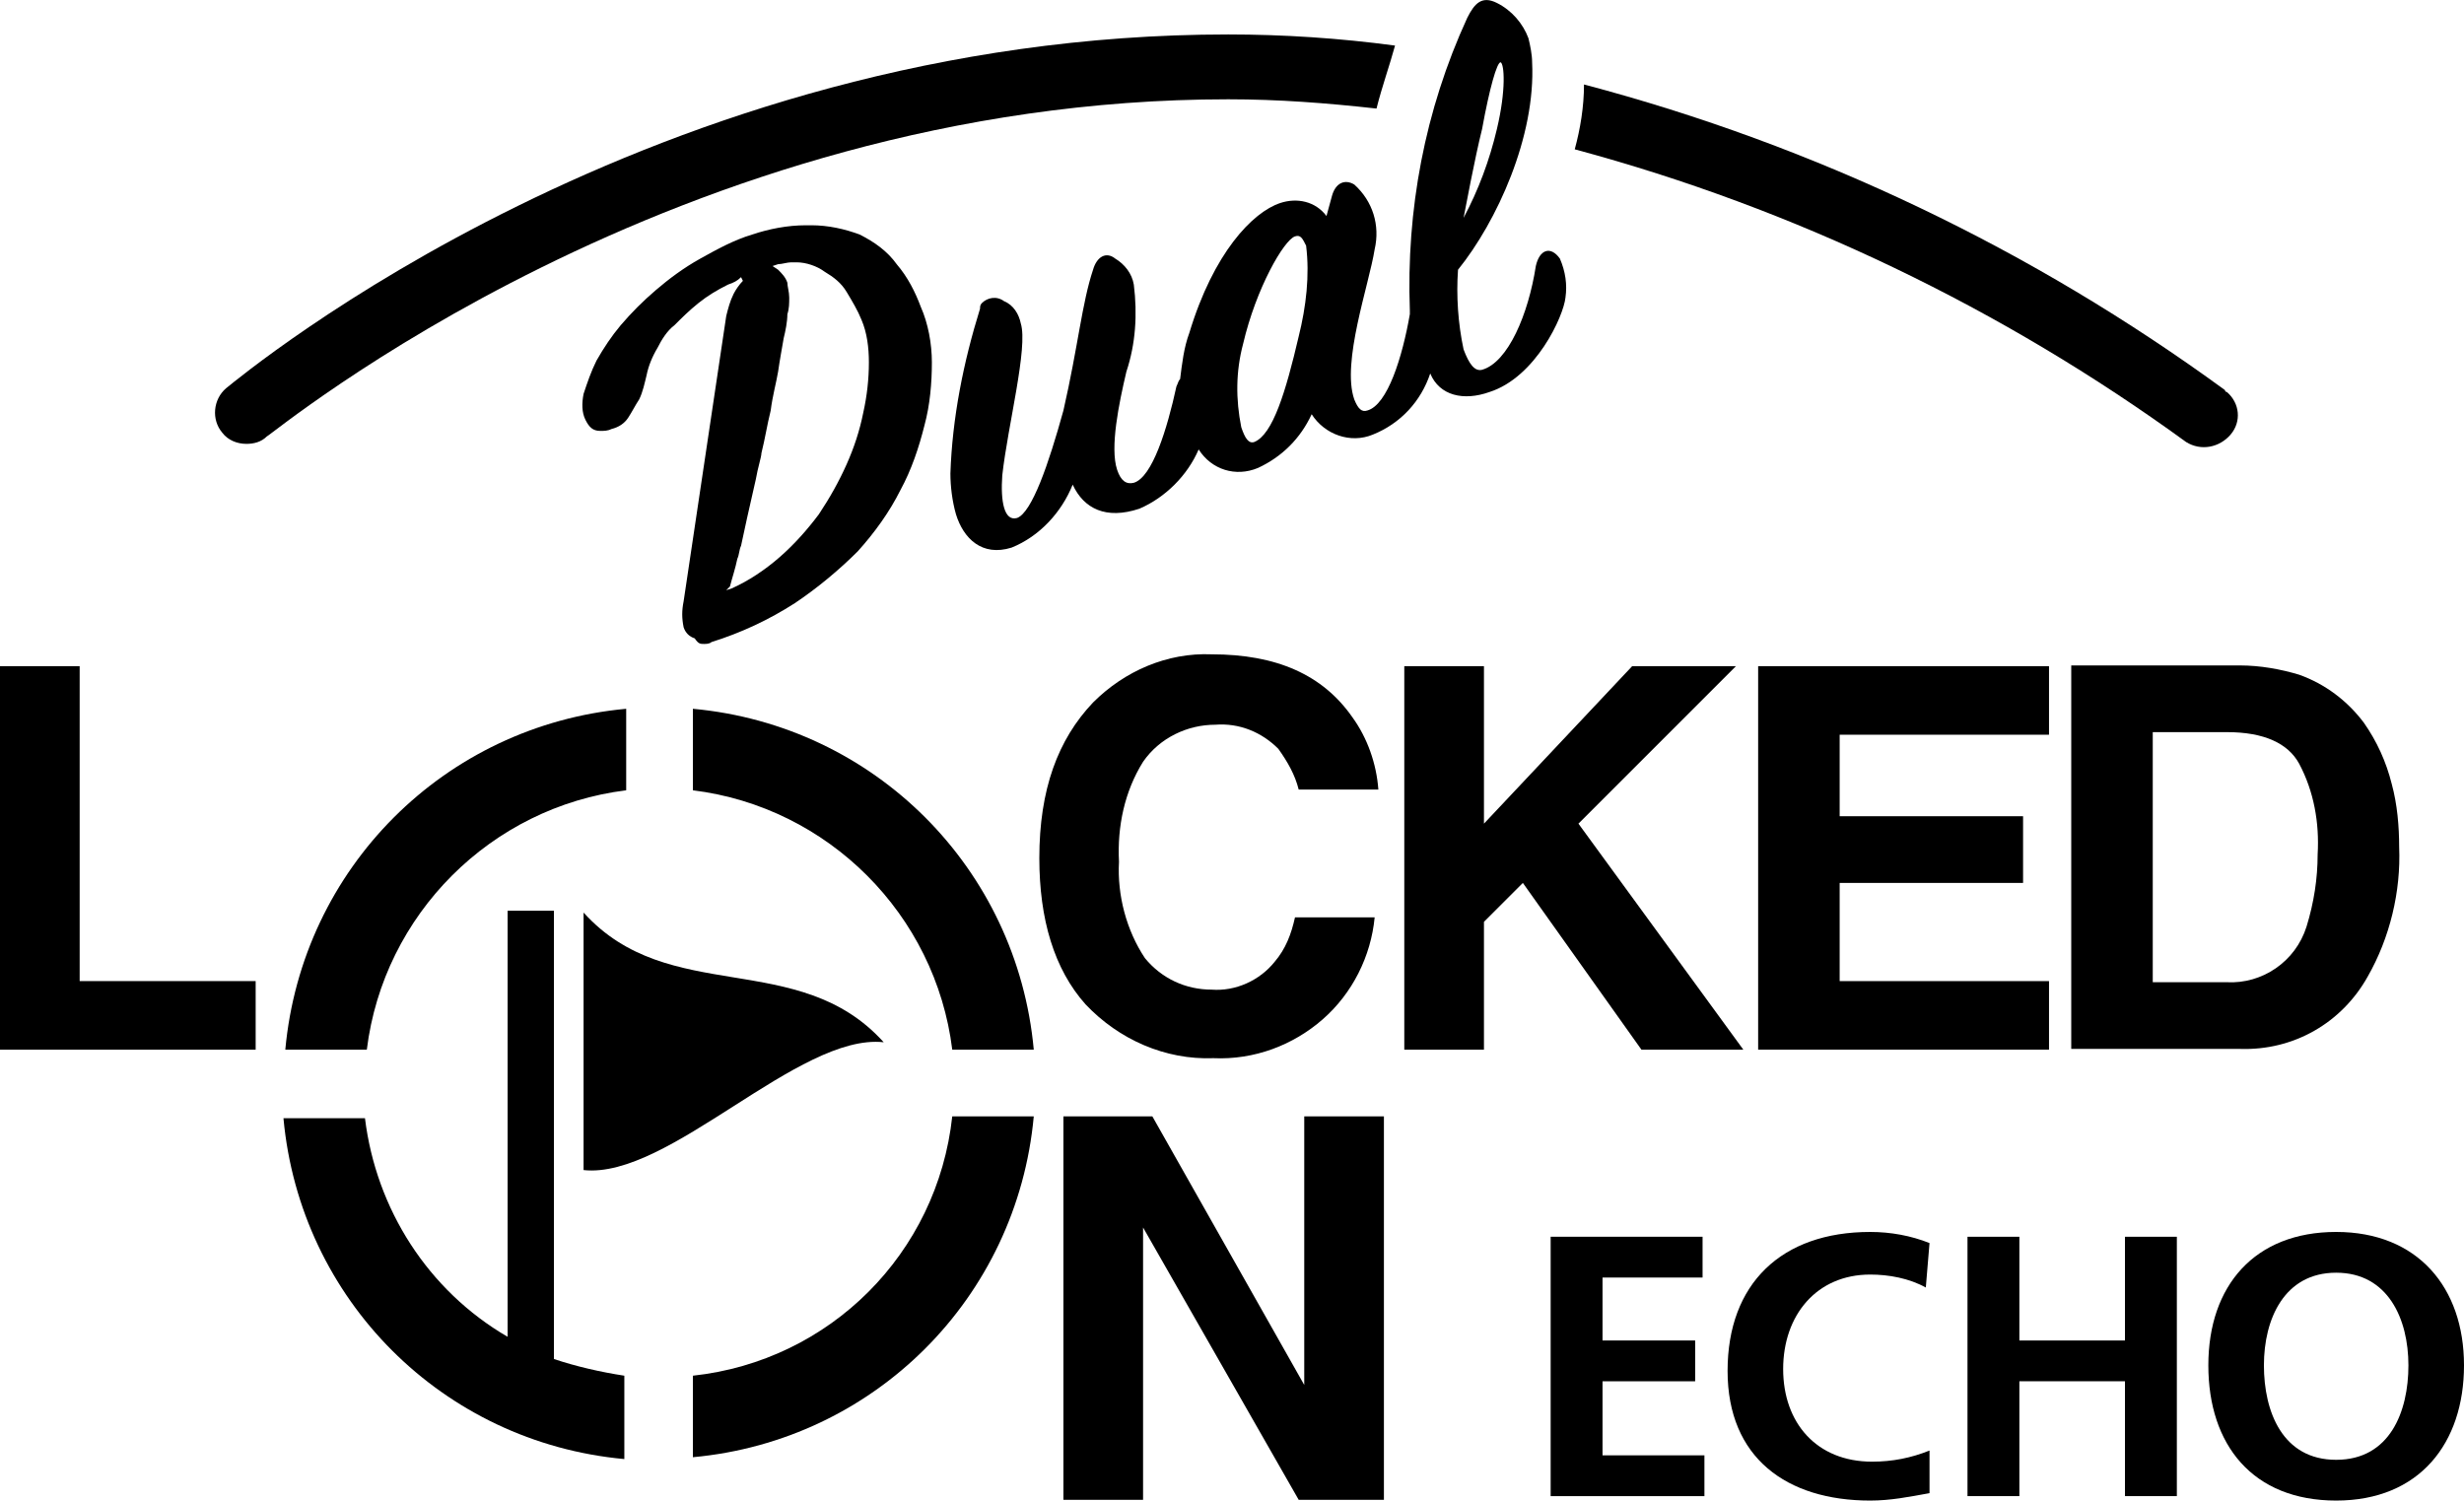
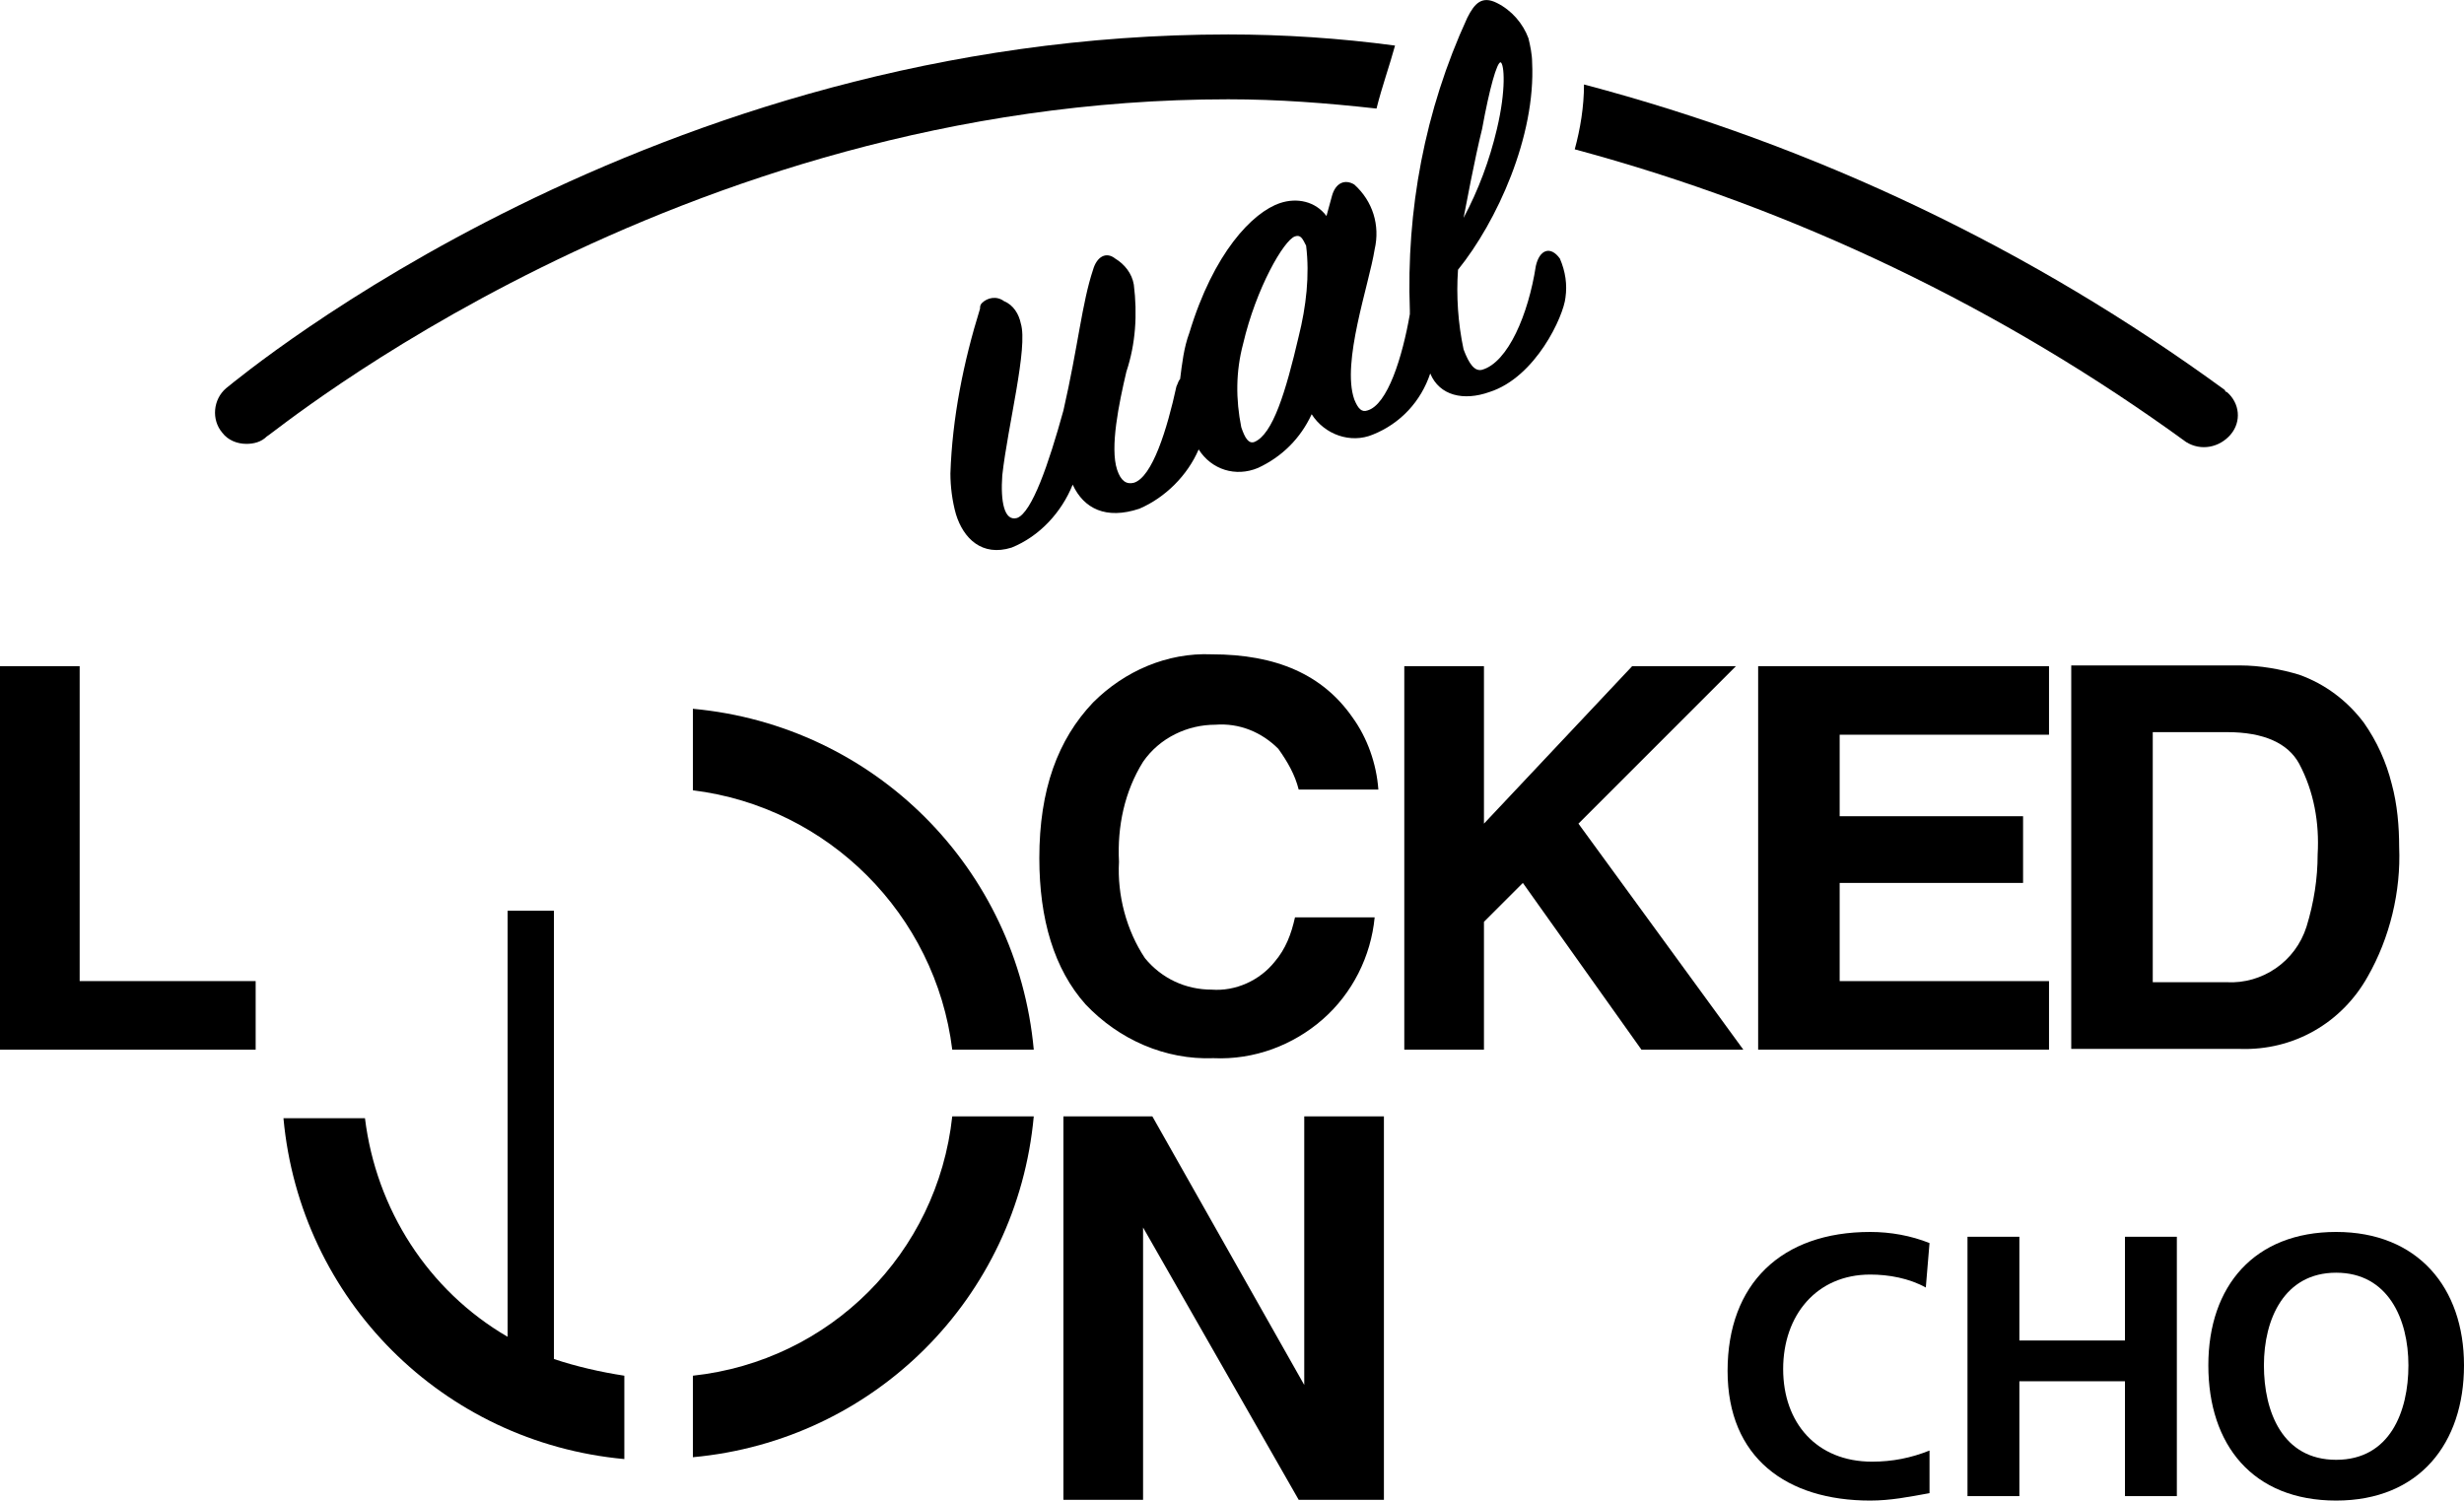
<svg xmlns="http://www.w3.org/2000/svg" id="_レイヤー_2" data-name="レイヤー 2" viewBox="0 0 133 81">
  <defs>
    <style>
      .cls-1 {
        fill: #000;
        stroke-width: 0px;
      }
    </style>
  </defs>
  <g id="_レイヤー_1-2" data-name="レイヤー 1">
    <g id="logo_LOCKEDON_ECHO" data-name="logo LOCKEDON ECHO">
-       <path id="_パス_910" data-name="パス 910" class="cls-1" d="M83.7,66.76h8.2v2.2h-5.4v3.4h5v2.2h-5v4h5.5v2.2h-8.3s0-14,0-14Z" />
      <g id="_グループ_1542" data-name="グループ 1542">
        <path id="_パス_911" data-name="パス 911" class="cls-1" d="M104.15,80.6c-1.1.2-2.1.4-3.2.4-4.5,0-7.7-2.3-7.7-7s2.9-7.5,7.7-7.5c1.1,0,2.2.2,3.2.6l-.2,2.4c-.9-.5-2-.7-3-.7-2.9,0-4.7,2.2-4.7,5.1s1.8,5,4.8,5c1.1,0,2.1-.2,3.1-.6v2.3Z" />
      </g>
      <path id="_パス_912" data-name="パス 912" class="cls-1" d="M106.2,66.76h2.8v5.6h5.7v-5.6h2.8v14h-2.8v-6.2h-5.7v6.2h-2.8v-14Z" />
      <g id="_グループ_1543" data-name="グループ 1543">
        <path id="_パス_913" data-name="パス 913" class="cls-1" d="M126.1,78.8c2.9,0,3.9-2.6,3.9-5.1s-1.1-5-3.9-5-3.9,2.5-3.9,5,1,5.1,3.9,5.1M126.1,66.5c4.4,0,6.9,3,6.9,7.2s-2.4,7.3-6.9,7.3-6.9-3-6.9-7.3,2.5-7.2,6.9-7.2" />
      </g>
      <path id="_パス_914" data-name="パス 914" class="cls-1" d="M0,35.96v20.7h13.8v-3.7H4.3v-17H0Z" />
      <g id="_グループ_1544" data-name="グループ 1544">
        <path id="_パス_915" data-name="パス 915" class="cls-1" d="M65.6,39.12c1.3-.1,2.5.4,3.4,1.3.5.7.9,1.4,1.1,2.2h4.3c-.1-1.4-.6-2.8-1.4-3.9-1.6-2.3-4.1-3.4-7.6-3.4-2.4-.1-4.7.9-6.4,2.6-1.9,2-2.9,4.7-2.9,8.4,0,3.3.8,6,2.5,7.9,1.8,1.9,4.3,3,6.9,2.9,2.2.1,4.3-.7,5.9-2.1,1.6-1.4,2.6-3.4,2.8-5.5h-4.3c-.2.9-.5,1.7-1.1,2.4-.8,1-2.1,1.6-3.4,1.5-1.4,0-2.7-.6-3.6-1.7-1-1.5-1.5-3.4-1.4-5.2-.1-1.9.3-3.8,1.3-5.4.9-1.3,2.4-2,3.9-2" />
      </g>
      <path id="_パス_916" data-name="パス 916" class="cls-1" d="M70.4,74.76l-8.2-14.5h-4.8v20.7h4.3v-14.7l8.4,14.7h4.6v-20.7h-4.3v14.5Z" />
      <path id="_パス_917" data-name="パス 917" class="cls-1" d="M94.9,56.66h15.7v-3.7h-11.3v-5.3h9.9v-3.6h-9.9v-4.4h11.3v-3.7h-15.7v20.7Z" />
      <g id="_グループ_1545" data-name="グループ 1545">
        <path id="_パス_918" data-name="パス 918" class="cls-1" d="M124.5,50.02c-.6,1.9-2.4,3.1-4.3,3h-4v-13.5h4c2,0,3.3.6,3.9,1.7.8,1.5,1.1,3.2,1,4.9,0,1.3-.2,2.6-.6,3.9M129.1,42.32c-.3-1.2-.8-2.3-1.5-3.3-.9-1.2-2.1-2.1-3.5-2.6-1-.3-2.1-.5-3.2-.5h-9.1v20.7h9.1c2.9.1,5.5-1.4,6.9-3.9,1.2-2.1,1.8-4.6,1.7-7,0-1.1-.1-2.3-.4-3.4" />
      </g>
      <path id="_パス_919" data-name="パス 919" class="cls-1" d="M93.7,35.96h-5.6l-8,8.5v-8.5h-4.3v20.7h4.3v-6.9l2.1-2.1,6.4,9h5.5l-8.9-12.2,8.5-8.5Z" />
-       <path id="_パス_920" data-name="パス 920" class="cls-1" d="M47.7,56.26c-4.6-5.1-11.6-1.9-16.2-7v13.9c4.6.5,11.6-7.4,16.2-6.9" />
-       <path id="_パス_921" data-name="パス 921" class="cls-1" d="M33.8,38.26c-9.8.9-17.5,8.6-18.4,18.4h4.4c.9-7.3,6.7-13.1,14-14v-4.4Z" />
      <path id="_パス_922" data-name="パス 922" class="cls-1" d="M29.9,49.16h-2.5v23c-4.3-2.5-7.1-6.9-7.7-11.8h-4.4c.9,9.8,8.6,17.5,18.4,18.4v-4.5c-1.3-.2-2.6-.5-3.8-.9v-24.2Z" />
      <path id="_パス_923" data-name="パス 923" class="cls-1" d="M37.4,74.26v4.4c9.8-.9,17.5-8.6,18.4-18.4h-4.4c-.8,7.4-6.6,13.2-14,14" />
      <path id="_パス_924" data-name="パス 924" class="cls-1" d="M37.4,38.26v4.4c7.3.9,13.1,6.7,14,14h4.4c-.9-9.8-8.6-17.5-18.4-18.4" />
      <path id="_パス_925" data-name="パス 925" class="cls-1" d="M74.3,5.86c.3-1.2.7-2.3,1-3.4-3-.4-6-.6-9-.6C35.2,1.86,13.2,20.16,12.2,20.96c-.7.6-.8,1.7-.2,2.4.3.4.8.6,1.3.6.4,0,.8-.1,1.1-.4.3-.1,22-18.2,51.9-18.2,2.7,0,5.3.2,8,.5" />
      <path id="_パス_926" data-name="パス 926" class="cls-1" d="M120.4,23.46c.6-.7.5-1.7-.2-2.3,0,0-.1,0-.1-.1-10.4-7.6-22.1-13.2-34.6-16.5,0,1.2-.2,2.4-.5,3.5,11.9,3.2,23.1,8.6,33,15.8.8.5,1.8.3,2.4-.4" />
      <path id="_パス_927" data-name="パス 927" class="cls-1" d="M70.1,18.16c-.7,3-1.4,5.3-2.4,5.7-.3.1-.5-.2-.7-.8-.3-1.5-.3-3,.1-4.5.7-3,2.2-5.6,2.8-5.8.3-.1.4.1.6.5.2,1.6,0,3.3-.4,4.9M80,6.96c.4-2.2.8-3.6,1-3.6.2.1.3,1.5-.2,3.6-.4,1.7-1,3.3-1.8,4.8.1-.5.6-3.2,1-4.8M80.4,21.16c2.5-.8,4-4.1,4.1-5.1.1-.7,0-1.4-.3-2.1-.5-.7-1.1-.5-1.3.4-.4,2.6-1.5,5.2-2.9,5.6-.4.1-.7-.3-1-1.1-.3-1.4-.4-2.9-.3-4.3,2.1-2.6,4.2-7.2,4-11.2,0-.4-.1-.9-.2-1.3-.3-.8-.9-1.5-1.7-1.9-.8-.4-1.2,0-1.6.8-2.3,5-3.3,10.4-3.1,15.8v.2c-.4,2.3-1.2,4.9-2.3,5.2-.3.1-.5-.1-.7-.6-.7-2,.8-6.2,1.1-8.1.3-1.3-.1-2.6-1.1-3.5-.5-.3-1-.1-1.2.6l-.3,1.1c-.6-.8-1.6-1-2.5-.7-1.5.5-3.6,2.7-4.9,7-.3.8-.4,1.7-.5,2.5-.1.1-.1.2-.2.4-.5,2.3-1.3,4.9-2.3,5.2-.4.1-.7-.1-.9-.7-.4-1.2.1-3.6.5-5.3.5-1.5.6-3.1.4-4.7-.1-.6-.5-1.1-1-1.4-.5-.4-1-.1-1.2.6-.6,1.8-.8,4.1-1.6,7.6-.8,2.9-1.7,5.5-2.5,5.8-.7.2-.9-.9-.8-2.3.3-2.7,1.4-6.9,1-8.2-.1-.5-.4-1-.9-1.2-.4-.3-.9-.2-1.2.1-.1.1-.1.2-.1.3-.9,2.9-1.5,5.9-1.6,8.9,0,.7.1,1.5.3,2.2.4,1.3,1.4,2.3,3,1.8,1.5-.6,2.7-1.9,3.3-3.4.6,1.3,1.8,1.9,3.6,1.3,1.4-.6,2.6-1.8,3.2-3.2.7,1.1,2,1.5,3.2,1,1.3-.6,2.3-1.6,2.9-2.9.7,1.1,2.1,1.6,3.3,1.1,1.5-.6,2.6-1.8,3.1-3.3.5,1.2,1.8,1.5,3.2,1" />
-       <path id="_パス_928" data-name="パス 928" class="cls-1" d="M39.4,31.66c.1-.4.3-1,.4-1.5.1-.2.1-.5.2-.7.1-.5.5-2.3.8-3.6.1-.6.3-1.2.3-1.4.2-.8.3-1.5.5-2.3.1-.8.3-1.5.4-2.1.1-.7.2-1.2.3-1.8.1-.4.2-.9.2-1.3.1-.3.1-.6.1-.9s-.1-.6-.1-.8c-.1-.3-.3-.5-.5-.7l-.3-.2.3-.1c.2,0,.5-.1.7-.1h.3c.5,0,1.1.2,1.5.5.5.3.9.6,1.2,1.1s.6,1,.8,1.5c.3.7.4,1.5.4,2.3,0,.9-.1,1.8-.3,2.7-.2,1-.5,1.9-.9,2.8s-.9,1.8-1.5,2.7c-.6.8-1.3,1.6-2.1,2.3-.8.7-1.7,1.3-2.6,1.7l-.3.1.2-.2ZM38,34.76c.1,0,.3,0,.4-.1,1.6-.5,3.1-1.2,4.5-2.1,1.2-.8,2.4-1.8,3.4-2.8.9-1,1.7-2.1,2.3-3.3.6-1.1,1-2.3,1.3-3.5.3-1.1.4-2.3.4-3.4,0-1-.2-2.1-.6-3-.3-.8-.7-1.6-1.3-2.3-.5-.7-1.2-1.2-2-1.6-.8-.3-1.7-.5-2.6-.5h-.3c-1,0-2,.2-2.9.5-1,.3-1.9.8-2.8,1.3-.9.5-1.7,1.1-2.4,1.7s-1.3,1.2-1.9,1.9c-.5.6-.9,1.2-1.3,1.9-.3.6-.5,1.2-.7,1.8-.1.5-.1,1,.1,1.4.2.4.4.6.8.6.2,0,.4,0,.6-.1.4-.1.7-.3.9-.6.2-.3.4-.7.6-1,.2-.4.3-.9.4-1.3.1-.5.3-1,.6-1.5.2-.4.5-.9.9-1.2.4-.4.8-.8,1.3-1.2.5-.4,1-.7,1.6-1,.3-.1.5-.2.7-.4l.1.2c-.2.2-.4.5-.5.7-.2.4-.3.8-.4,1.2l-2.3,15.4c-.1.5-.1.9,0,1.4.1.3.3.5.6.6.2.3.3.3.5.3" />
    </g>
  </g>
</svg>